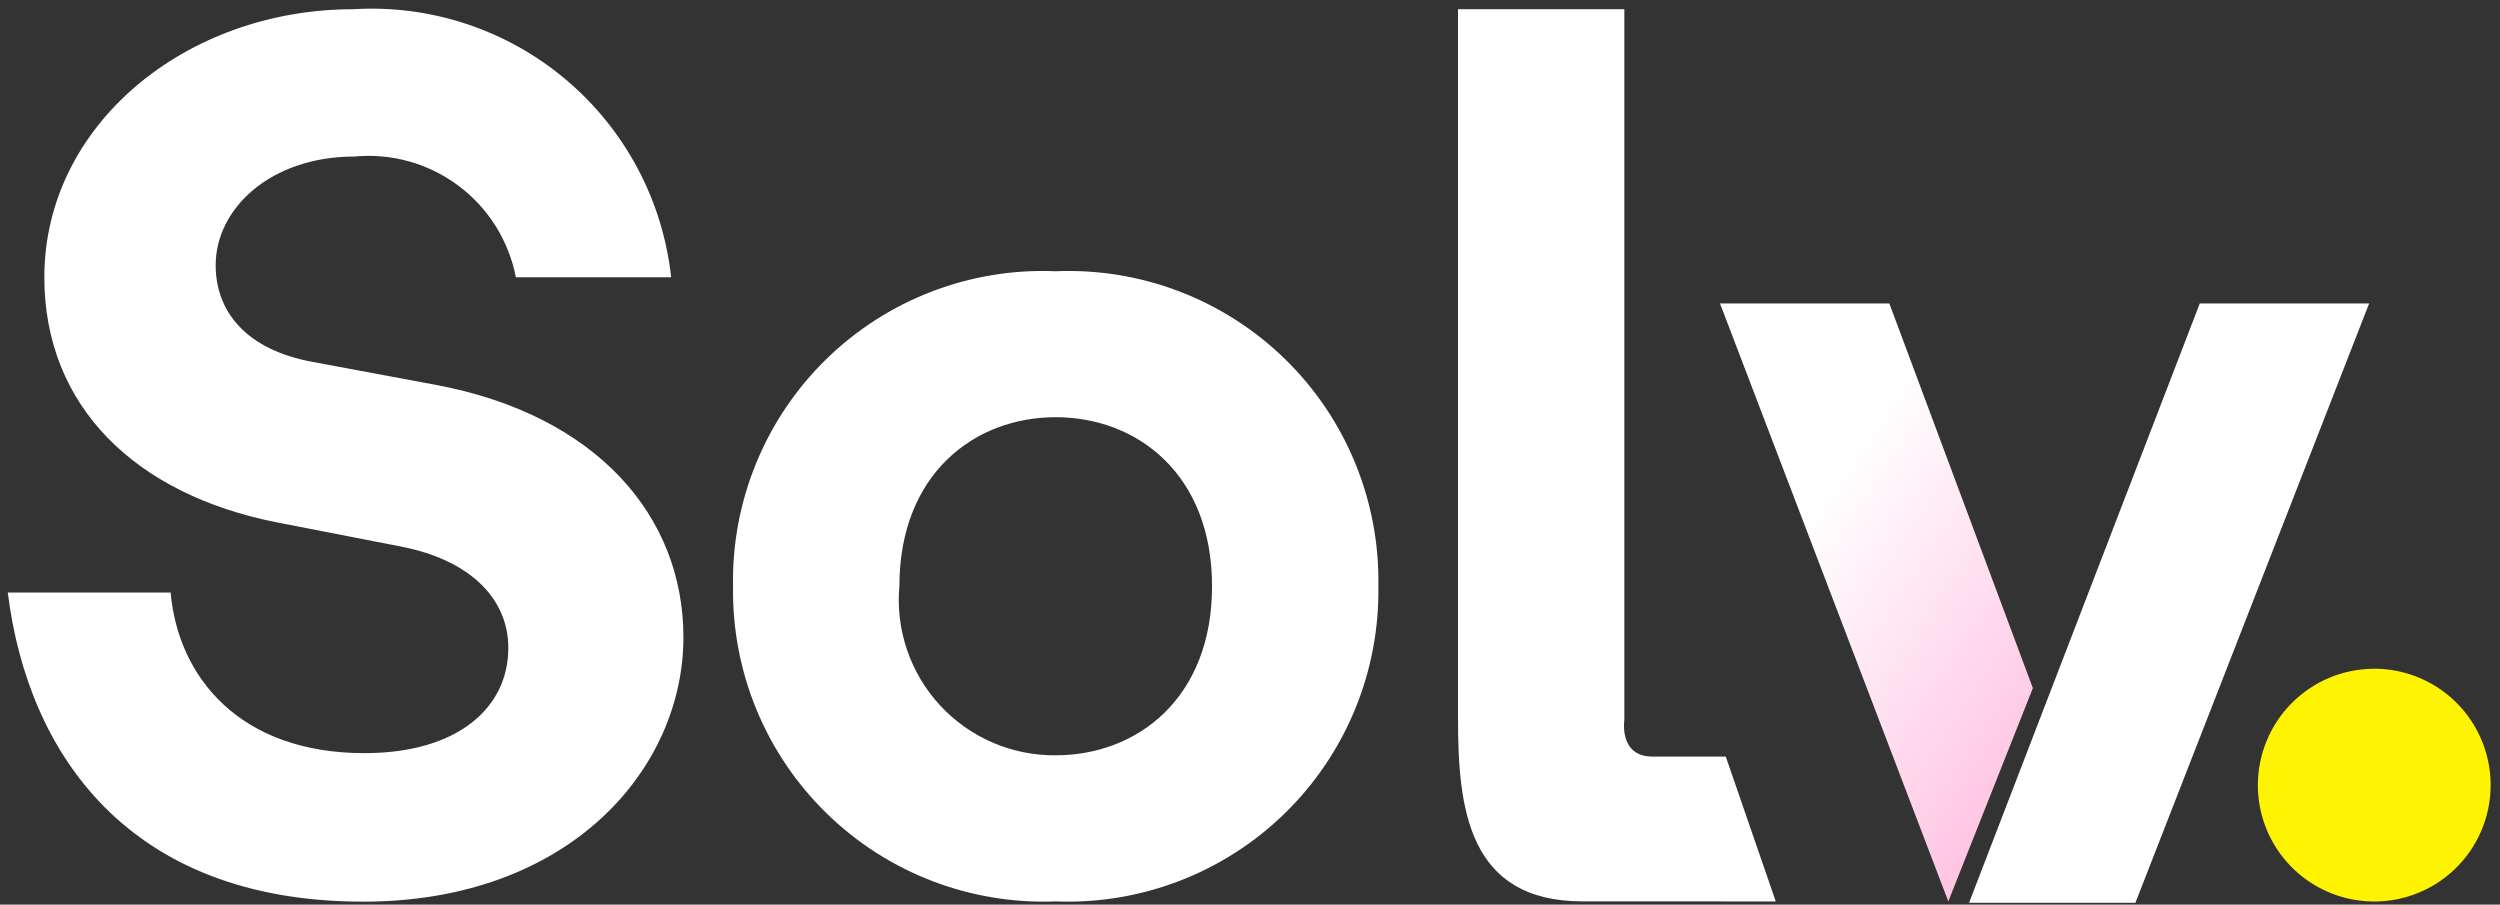
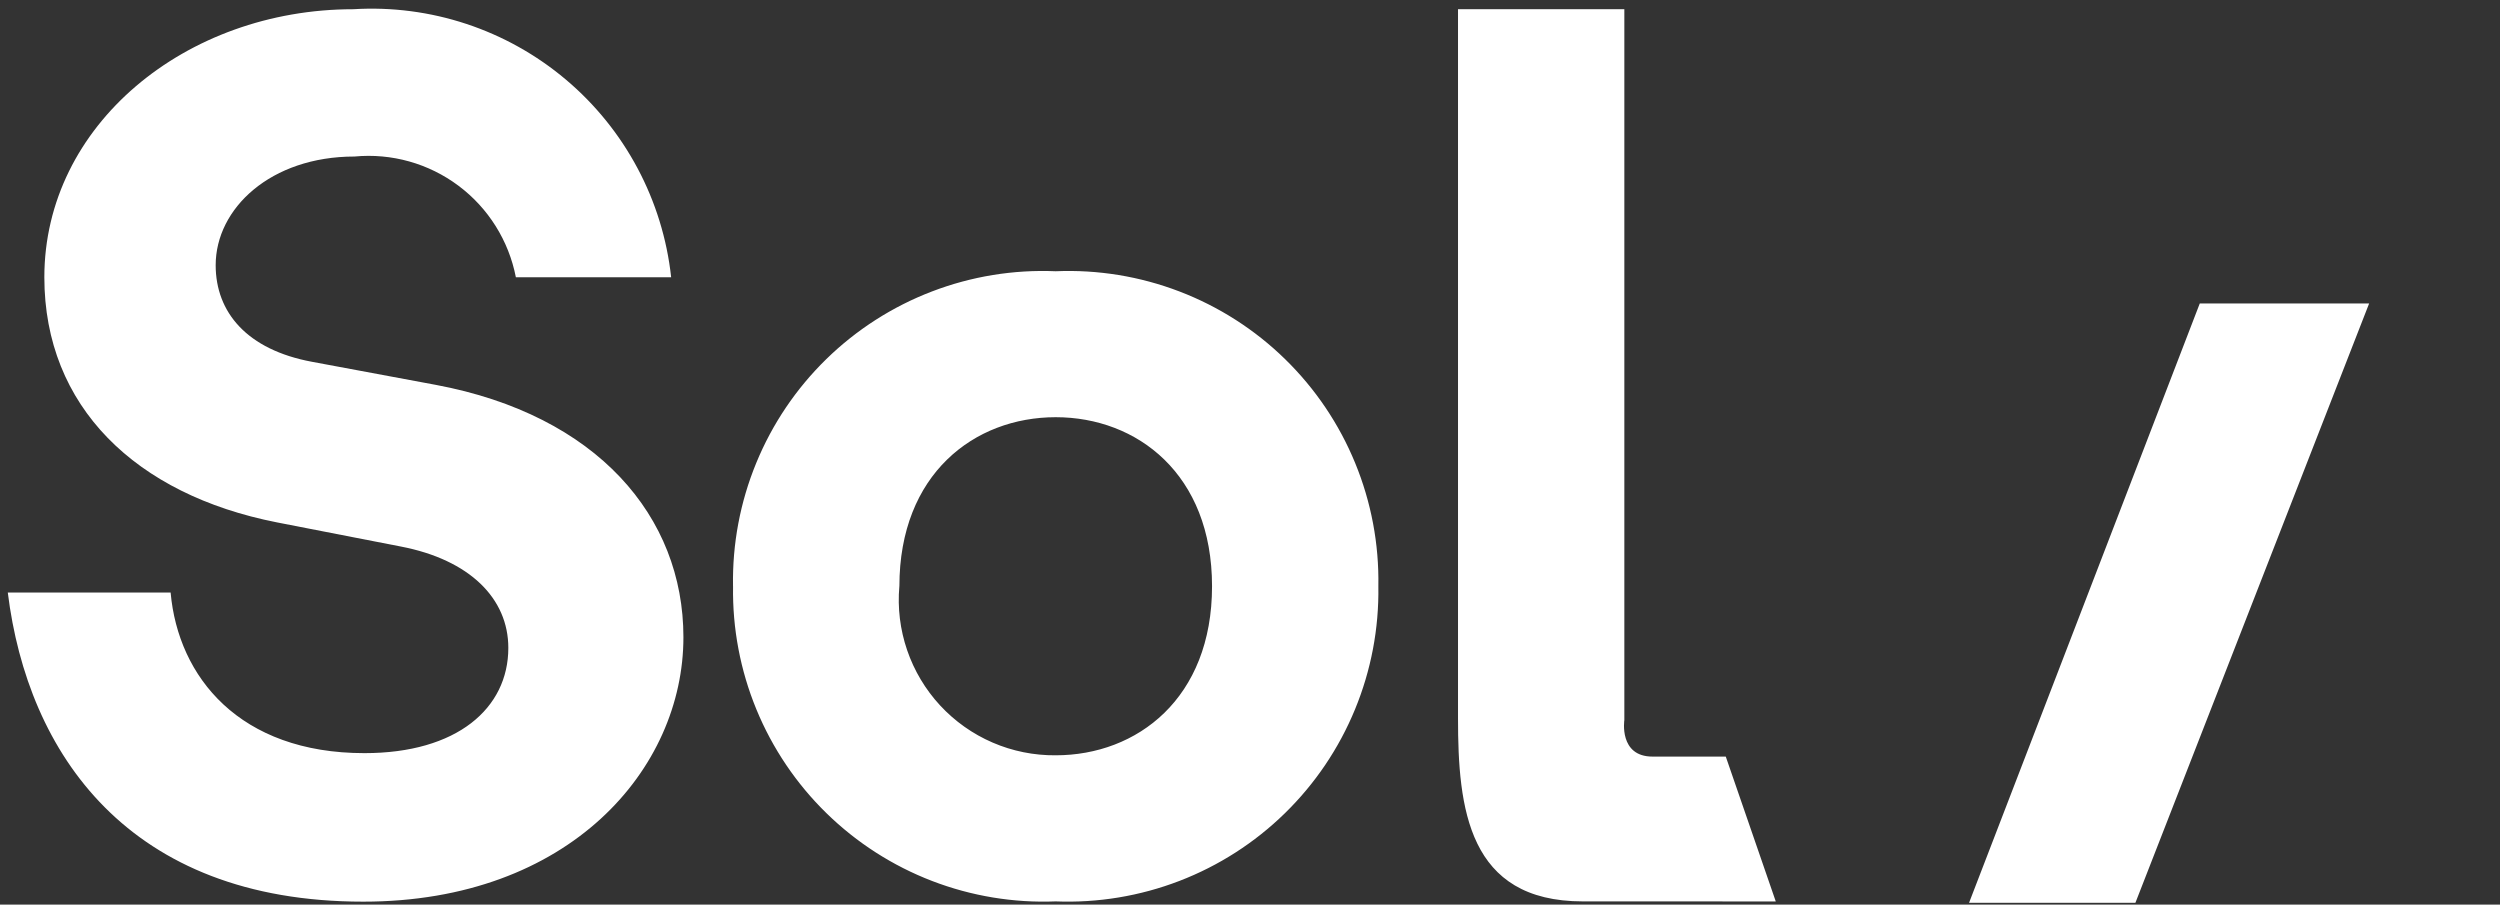
<svg xmlns="http://www.w3.org/2000/svg" width="152" height="55" viewBox="0 0 152 55" fill="none">
  <rect x="0" y="0" width="152" height="55" fill="#333333" stroke="none" />
  <path d="M40.806 16.858C40.297 12.178 38.004 7.874 34.405 4.839C30.806 1.804 26.176 0.272 21.477 0.561C11.286 0.561 2.696 7.608 2.696 16.858C2.696 24.713 8.247 30.07 16.839 31.761L24.366 33.228C28.558 34.035 30.906 36.385 30.906 39.393C30.906 43.064 27.788 45.791 22.161 45.791C14.558 45.791 10.831 41.158 10.374 36.028H0.474C1.681 45.791 7.79 54.821 22.086 54.821C34.632 54.821 41.552 46.745 41.552 38.744C41.552 31.403 36.305 25.238 26.497 23.4L18.968 21.997C15.014 21.262 13.113 18.987 13.113 16.123C13.113 12.672 16.457 9.517 21.552 9.517C23.808 9.303 26.062 9.936 27.876 11.293C29.69 12.65 30.933 14.634 31.365 16.858H40.808H40.806ZM54.683 35.644C54.683 28.817 59.243 25.366 64.186 25.366C69.129 25.366 73.692 28.817 73.692 35.644C73.692 42.471 69.129 45.922 64.186 45.922C62.868 45.934 61.561 45.671 60.351 45.148C59.14 44.626 58.053 43.856 57.157 42.888C56.262 41.92 55.579 40.775 55.153 39.528C54.726 38.28 54.565 36.957 54.681 35.644H54.683ZM44.57 35.644C44.529 38.21 45.012 40.758 45.989 43.131C46.967 45.505 48.417 47.654 50.254 49.447C52.09 51.24 54.272 52.641 56.668 53.562C59.063 54.483 61.621 54.906 64.186 54.805C66.751 54.906 69.309 54.483 71.705 53.562C74.1 52.641 76.283 51.241 78.119 49.447C79.956 47.654 81.407 45.505 82.384 43.131C83.362 40.758 83.845 38.21 83.804 35.644C83.85 33.077 83.37 30.527 82.394 28.152C81.419 25.776 79.968 23.626 78.13 21.832C76.293 20.038 74.108 18.639 71.71 17.721C69.312 16.802 66.752 16.384 64.186 16.492C61.62 16.384 59.06 16.802 56.662 17.721C54.264 18.639 52.079 20.038 50.242 21.832C48.404 23.626 46.953 25.776 45.978 28.152C45.002 30.527 44.522 33.077 44.568 35.644H44.57ZM101.134 54.805H96.235C89.249 54.805 88.647 49.139 88.647 43.678V0.561H98.76V43.779C98.76 43.779 98.415 46.001 100.474 46.001H104.927L107.967 54.809L101.134 54.805ZM144.043 18.451L129.833 54.889H119.719L133.746 18.451H144.043Z" fill="white" />
-   <path d="M137.278 47.736C137.278 49.137 137.694 50.506 138.473 51.671C139.253 52.835 140.36 53.742 141.656 54.277C142.951 54.811 144.376 54.949 145.749 54.673C147.123 54.396 148.384 53.718 149.372 52.725C150.36 51.731 151.031 50.467 151.299 49.092C151.568 47.716 151.422 46.292 150.88 45C150.339 43.708 149.426 42.605 148.257 41.833C147.088 41.06 145.716 40.651 144.315 40.659C142.445 40.672 140.657 41.422 139.339 42.748C138.02 44.073 137.28 45.866 137.278 47.736Z" fill="url(#paint0_linear)" />
-   <path d="M123.598 41.837L114.871 18.449H104.576L118.457 54.807L123.598 41.837Z" fill="url(#paint1_linear)" />
  <defs>
    <linearGradient id="paint0_linear" x1="140.731" y1="42.258" x2="147.34" y2="50.622" gradientUnits="userSpaceOnUse">
      <stop stop-color="#FEF402" />
      <stop offset="1" stop-color="#FEF402" />
    </linearGradient>
    <linearGradient id="paint1_linear" x1="113.345" y1="26.266" x2="129.949" y2="37.319" gradientUnits="userSpaceOnUse">
      <stop stop-color="white" />
      <stop offset="1" stop-color="#FFC4E2" />
    </linearGradient>
  </defs>
</svg>